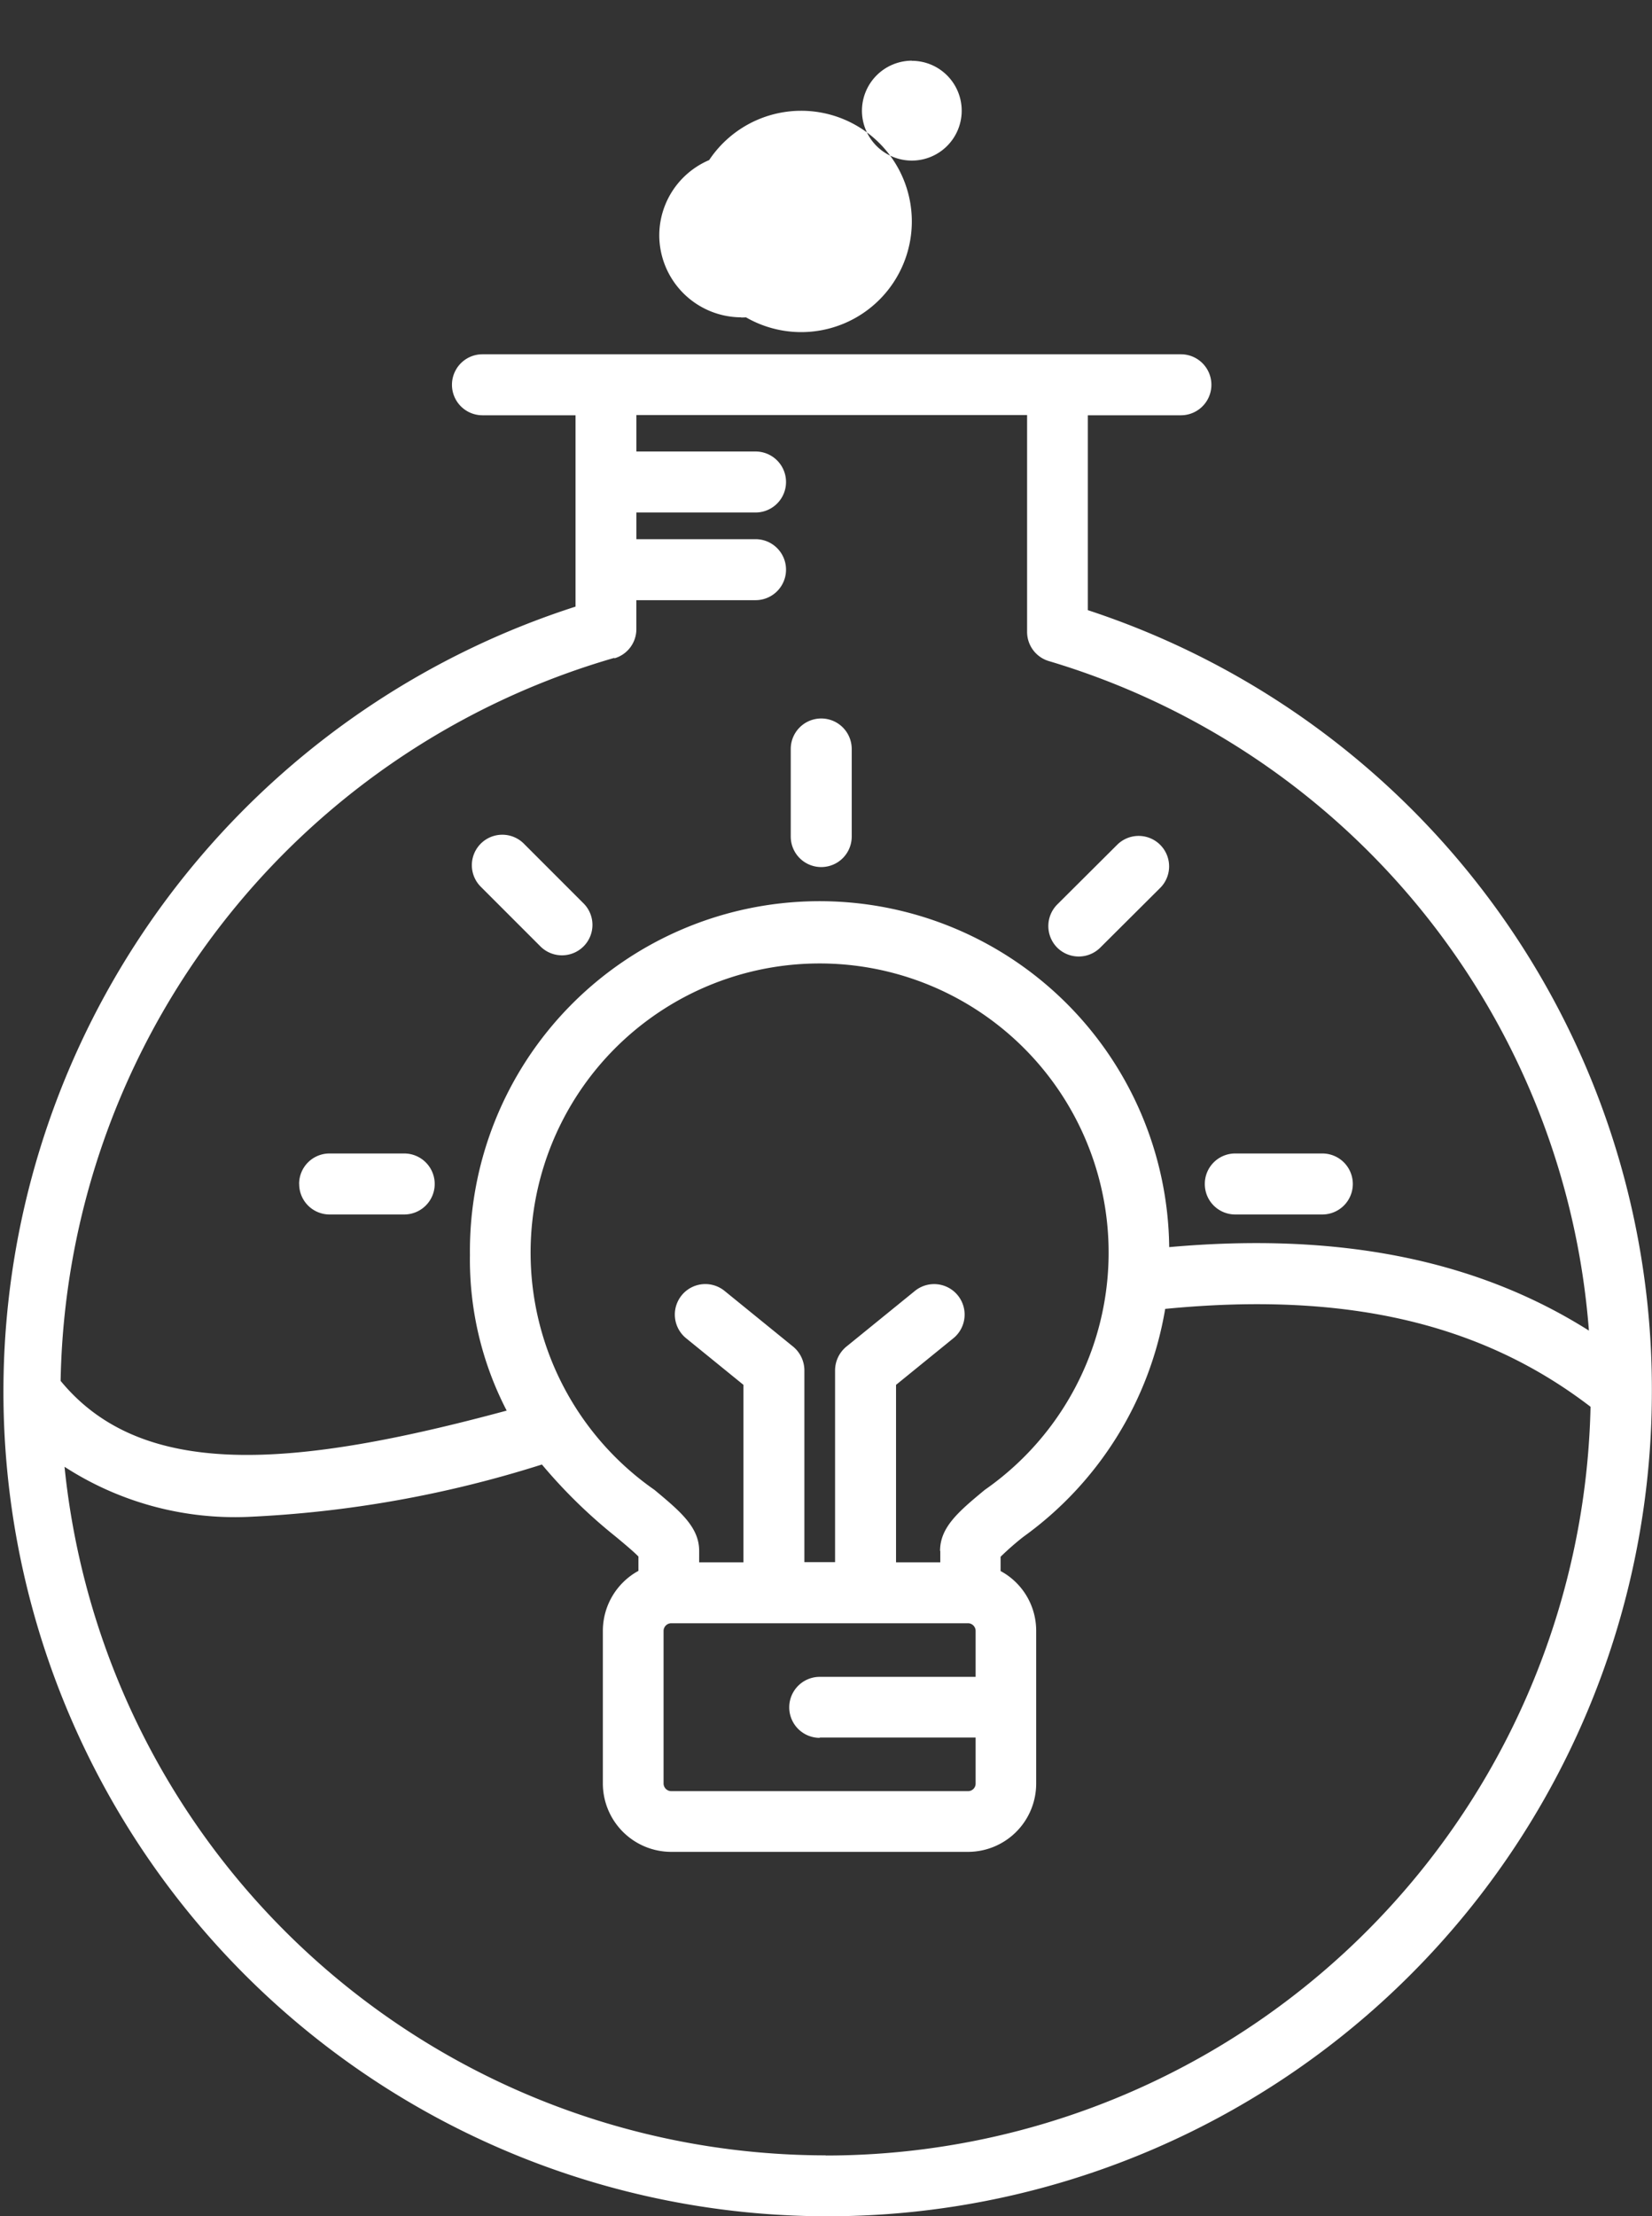
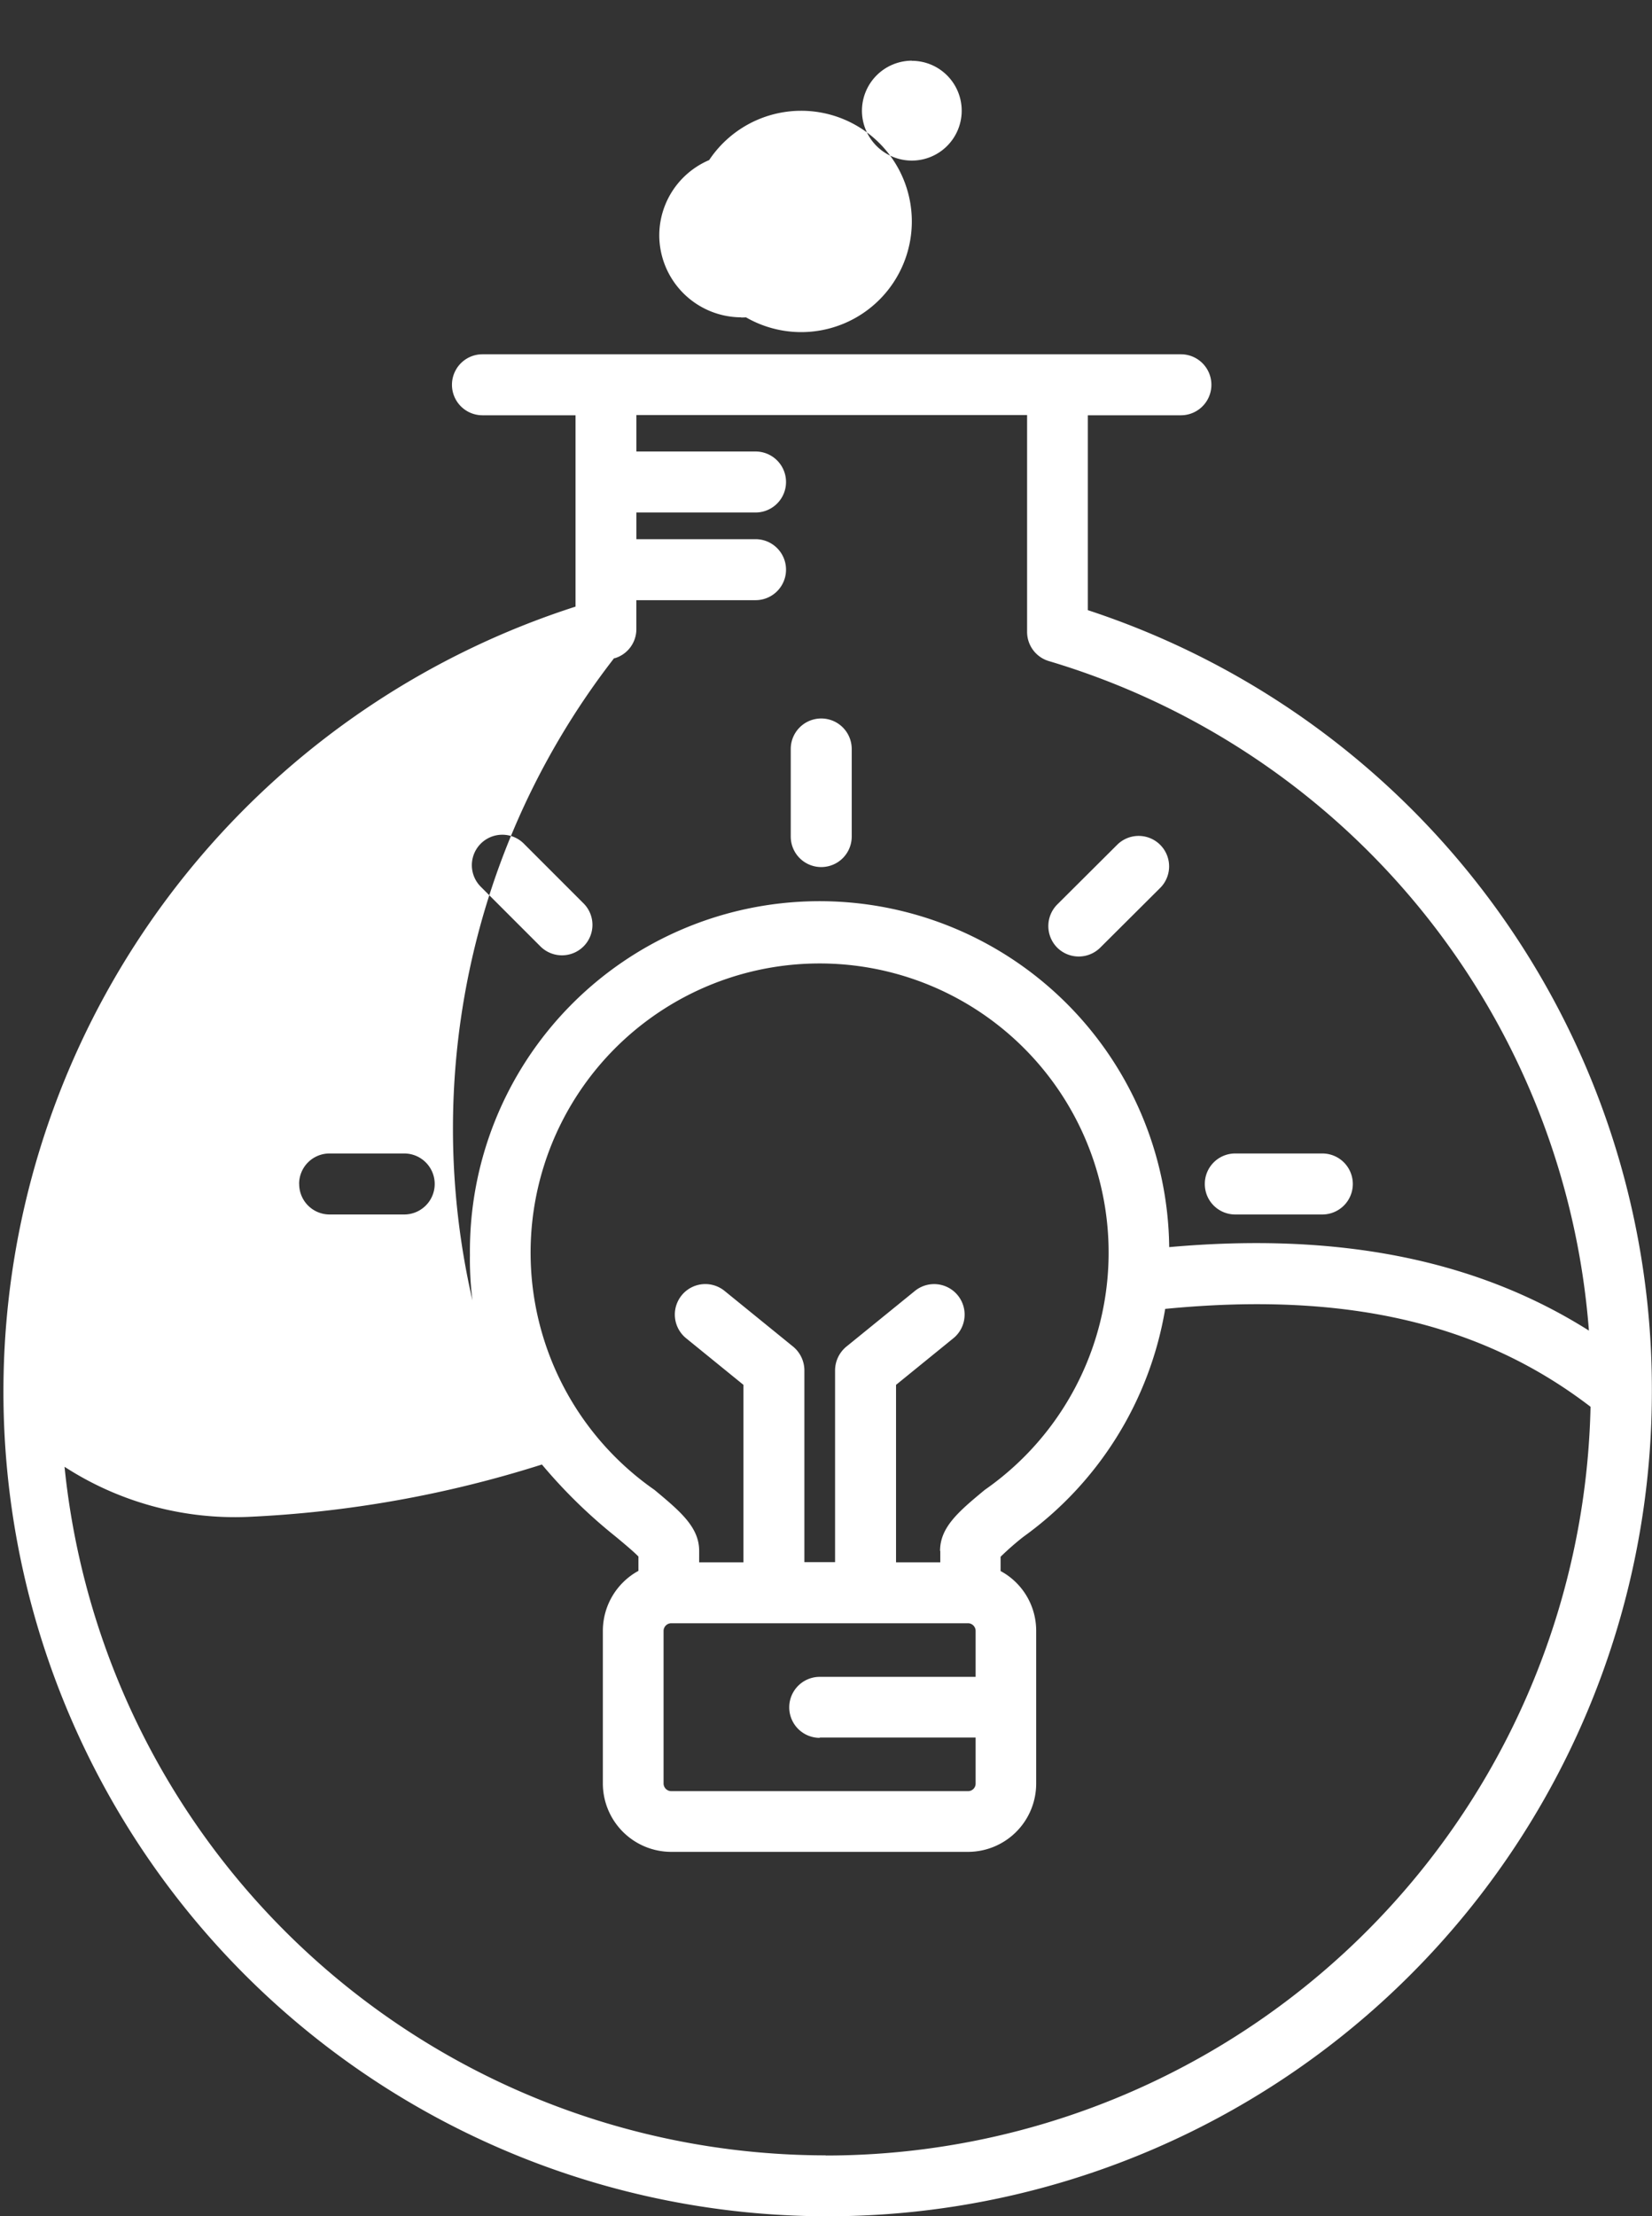
<svg xmlns="http://www.w3.org/2000/svg" width="51.479" height="69.03" viewBox="0 0 51.479 69.03">
  <rect x="0" y="0" width="51.479" height="69.03" fill="#333333" stroke="none" />
  <defs>
    <style>
      .cls-1 {
        fill: #fff;
      }
    </style>
  </defs>
-   <path id="noun-innovation-lab-6025185" class="cls-1" d="M188.255,21.388V15.319h2.9a.948.948,0,0,0,0-1.9H169.39a.948.948,0,1,0,0,1.9h2.9v5.96a25.684,25.684,0,1,0,33.541,24.466,25.533,25.533,0,0,0-17.58-24.357ZM173.5,22.89a.945.945,0,0,0,.686-.912v-.9H177.9a.948.948,0,0,0,0-1.9h-3.713v-.831H177.9a.948.948,0,0,0,0-1.9h-3.713V15.311h12.175v6.762a.948.948,0,0,0,.671.9,23.645,23.645,0,0,1,16.836,20.856c-3.509-2.217-7.813-3.071-13.079-2.6A10.892,10.892,0,0,0,169,41.47a10.219,10.219,0,0,0,1.145,4.851c-6.667,1.8-11.351,2.174-13.9-.926A23.886,23.886,0,0,1,173.5,22.875Zm6.4,33.614h4.858v1.437a.235.235,0,0,1-.233.233h-9.25a.241.241,0,0,1-.241-.233V53.177a.241.241,0,0,1,.241-.233h9.25a.24.24,0,0,1,.233.233v1.437h-4.858a.948.948,0,0,0,0,1.9Zm3.757-5.814v.358h-1.379V45.519l1.787-1.452a.949.949,0,1,0-1.2-1.473l-2.137,1.736a.964.964,0,0,0-.35.737V51.04h-.956V45.066a.964.964,0,0,0-.35-.737l-2.137-1.736a.949.949,0,1,0-1.2,1.473l1.787,1.452v5.529h-1.379V50.69c0-.737-.584-1.226-1.393-1.9a9.006,9.006,0,1,1,10.293,0c-.81.671-1.393,1.16-1.393,1.9Zm-3.56,18.828a23.856,23.856,0,0,1-23.73-21.447,9.77,9.77,0,0,0,5.7,1.561A35.481,35.481,0,0,0,171.243,48a16.166,16.166,0,0,0,2.3,2.247c.255.212.569.474.708.62v.445a2.131,2.131,0,0,0-1.109,1.86v4.763a2.132,2.132,0,0,0,2.13,2.13h9.25a2.126,2.126,0,0,0,2.123-2.13V53.171a2.111,2.111,0,0,0-1.109-1.853v-.445a8.834,8.834,0,0,1,.708-.62,10.98,10.98,0,0,0,4.421-7.1c5.595-.547,9.841.43,13.255,3.049a23.842,23.842,0,0,1-23.839,23.321Zm-1.1-41.077V25.713a.948.948,0,1,1,1.9,0v2.728a.948.948,0,1,1-1.9,0ZM187.3,31.9a.953.953,0,0,1,0-1.342l1.875-1.867a.949.949,0,0,1,1.342,1.342L188.642,31.9a.951.951,0,0,1-1.342,0Zm4.6,7.36a.947.947,0,0,1,.948-.948h2.714a.948.948,0,1,1,0,1.9h-2.714A.947.947,0,0,1,191.9,39.259Zm-22.57-9.264a.949.949,0,0,1,1.342-1.342l1.867,1.867a.947.947,0,0,1,0,1.342.951.951,0,0,1-1.342,0Zm-5.653,9.264a.947.947,0,0,1,.948-.948h2.327a.948.948,0,0,1,0,1.9h-2.327A.947.947,0,0,1,163.679,39.259ZM182.77,9.278a3.447,3.447,0,1,0,0,.007Zm0-5a1.554,1.554,0,1,1-1.554,1.554A1.561,1.561,0,0,1,182.77,4.274Zm-5.318,7.995A2.553,2.553,0,1,0,174.9,9.715,2.562,2.562,0,0,0,177.452,12.268Zm0-3.217a.656.656,0,1,1-.656.656A.665.665,0,0,1,177.452,9.051Z" transform="translate(-154.356 -2.384)" />
+   <path id="noun-innovation-lab-6025185" class="cls-1" d="M188.255,21.388V15.319h2.9a.948.948,0,0,0,0-1.9H169.39a.948.948,0,1,0,0,1.9h2.9v5.96a25.684,25.684,0,1,0,33.541,24.466,25.533,25.533,0,0,0-17.58-24.357ZM173.5,22.89a.945.945,0,0,0,.686-.912v-.9H177.9a.948.948,0,0,0,0-1.9h-3.713v-.831H177.9a.948.948,0,0,0,0-1.9h-3.713V15.311h12.175v6.762a.948.948,0,0,0,.671.9,23.645,23.645,0,0,1,16.836,20.856c-3.509-2.217-7.813-3.071-13.079-2.6A10.892,10.892,0,0,0,169,41.47a10.219,10.219,0,0,0,1.145,4.851A23.886,23.886,0,0,1,173.5,22.875Zm6.4,33.614h4.858v1.437a.235.235,0,0,1-.233.233h-9.25a.241.241,0,0,1-.241-.233V53.177a.241.241,0,0,1,.241-.233h9.25a.24.24,0,0,1,.233.233v1.437h-4.858a.948.948,0,0,0,0,1.9Zm3.757-5.814v.358h-1.379V45.519l1.787-1.452a.949.949,0,1,0-1.2-1.473l-2.137,1.736a.964.964,0,0,0-.35.737V51.04h-.956V45.066a.964.964,0,0,0-.35-.737l-2.137-1.736a.949.949,0,1,0-1.2,1.473l1.787,1.452v5.529h-1.379V50.69c0-.737-.584-1.226-1.393-1.9a9.006,9.006,0,1,1,10.293,0c-.81.671-1.393,1.16-1.393,1.9Zm-3.56,18.828a23.856,23.856,0,0,1-23.73-21.447,9.77,9.77,0,0,0,5.7,1.561A35.481,35.481,0,0,0,171.243,48a16.166,16.166,0,0,0,2.3,2.247c.255.212.569.474.708.62v.445a2.131,2.131,0,0,0-1.109,1.86v4.763a2.132,2.132,0,0,0,2.13,2.13h9.25a2.126,2.126,0,0,0,2.123-2.13V53.171a2.111,2.111,0,0,0-1.109-1.853v-.445a8.834,8.834,0,0,1,.708-.62,10.98,10.98,0,0,0,4.421-7.1c5.595-.547,9.841.43,13.255,3.049a23.842,23.842,0,0,1-23.839,23.321Zm-1.1-41.077V25.713a.948.948,0,1,1,1.9,0v2.728a.948.948,0,1,1-1.9,0ZM187.3,31.9a.953.953,0,0,1,0-1.342l1.875-1.867a.949.949,0,0,1,1.342,1.342L188.642,31.9a.951.951,0,0,1-1.342,0Zm4.6,7.36a.947.947,0,0,1,.948-.948h2.714a.948.948,0,1,1,0,1.9h-2.714A.947.947,0,0,1,191.9,39.259Zm-22.57-9.264a.949.949,0,0,1,1.342-1.342l1.867,1.867a.947.947,0,0,1,0,1.342.951.951,0,0,1-1.342,0Zm-5.653,9.264a.947.947,0,0,1,.948-.948h2.327a.948.948,0,0,1,0,1.9h-2.327A.947.947,0,0,1,163.679,39.259ZM182.77,9.278a3.447,3.447,0,1,0,0,.007Zm0-5a1.554,1.554,0,1,1-1.554,1.554A1.561,1.561,0,0,1,182.77,4.274Zm-5.318,7.995A2.553,2.553,0,1,0,174.9,9.715,2.562,2.562,0,0,0,177.452,12.268Zm0-3.217a.656.656,0,1,1-.656.656A.665.665,0,0,1,177.452,9.051Z" transform="translate(-154.356 -2.384)" />
</svg>